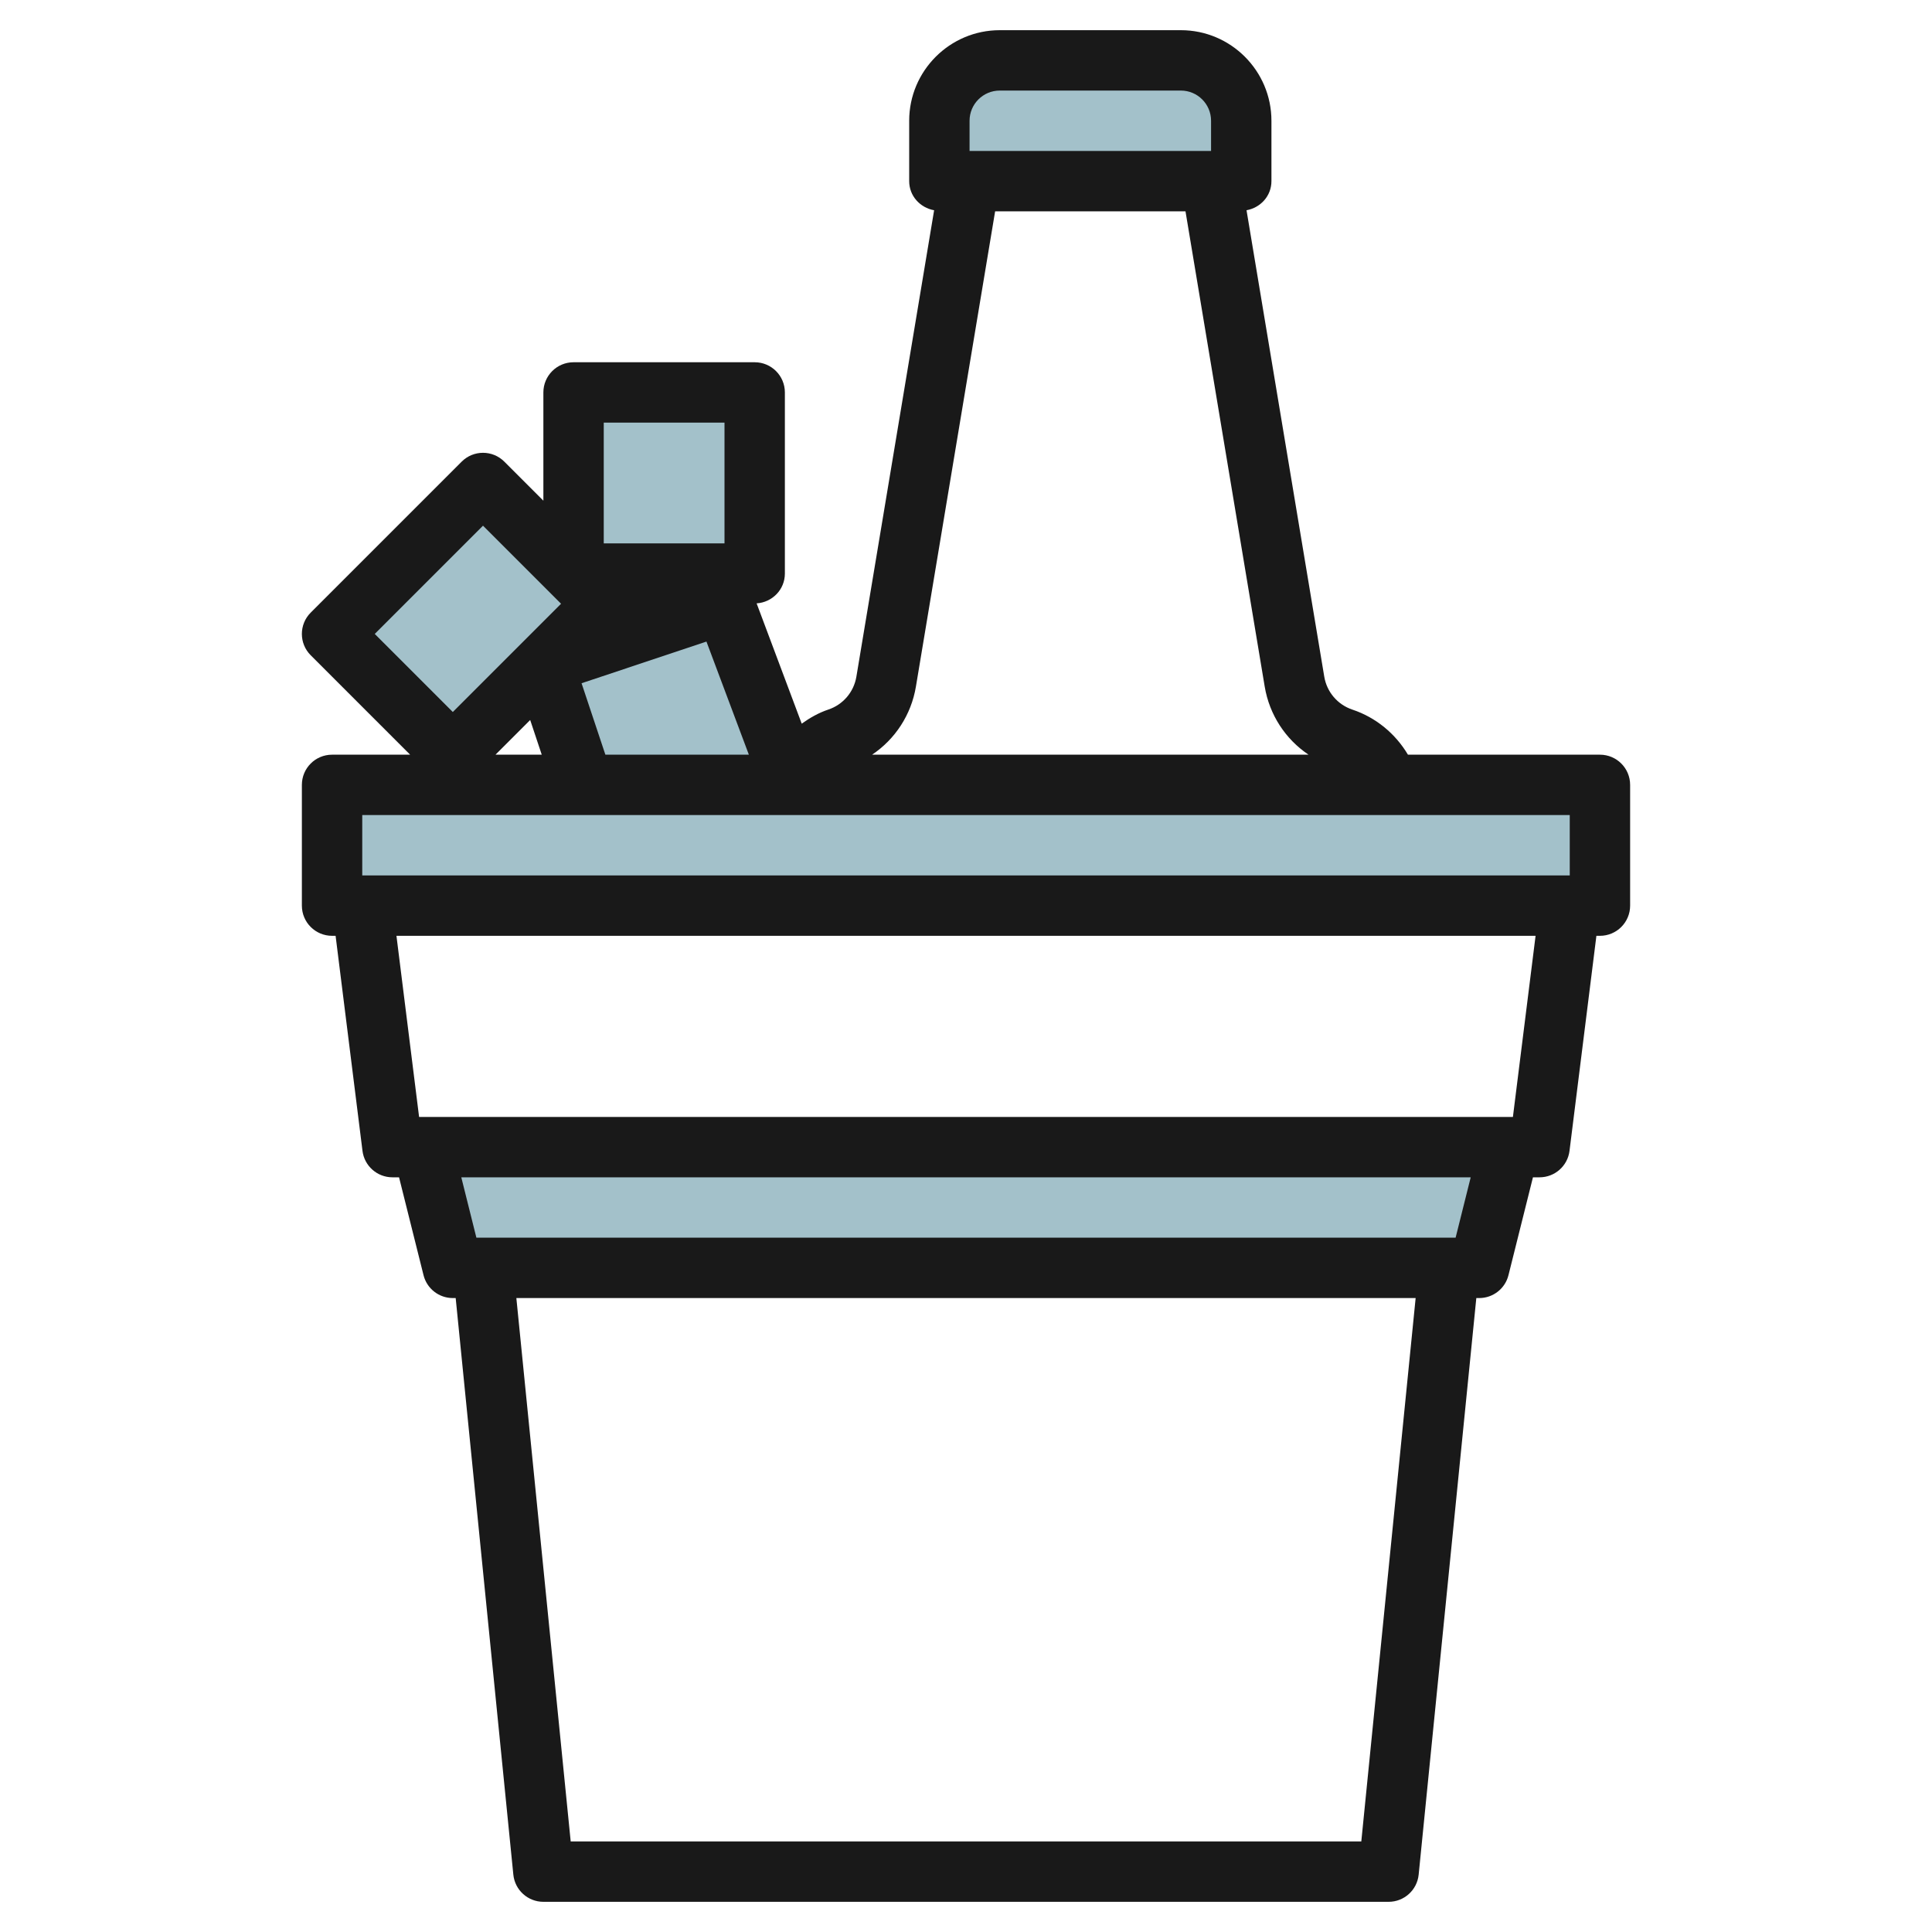
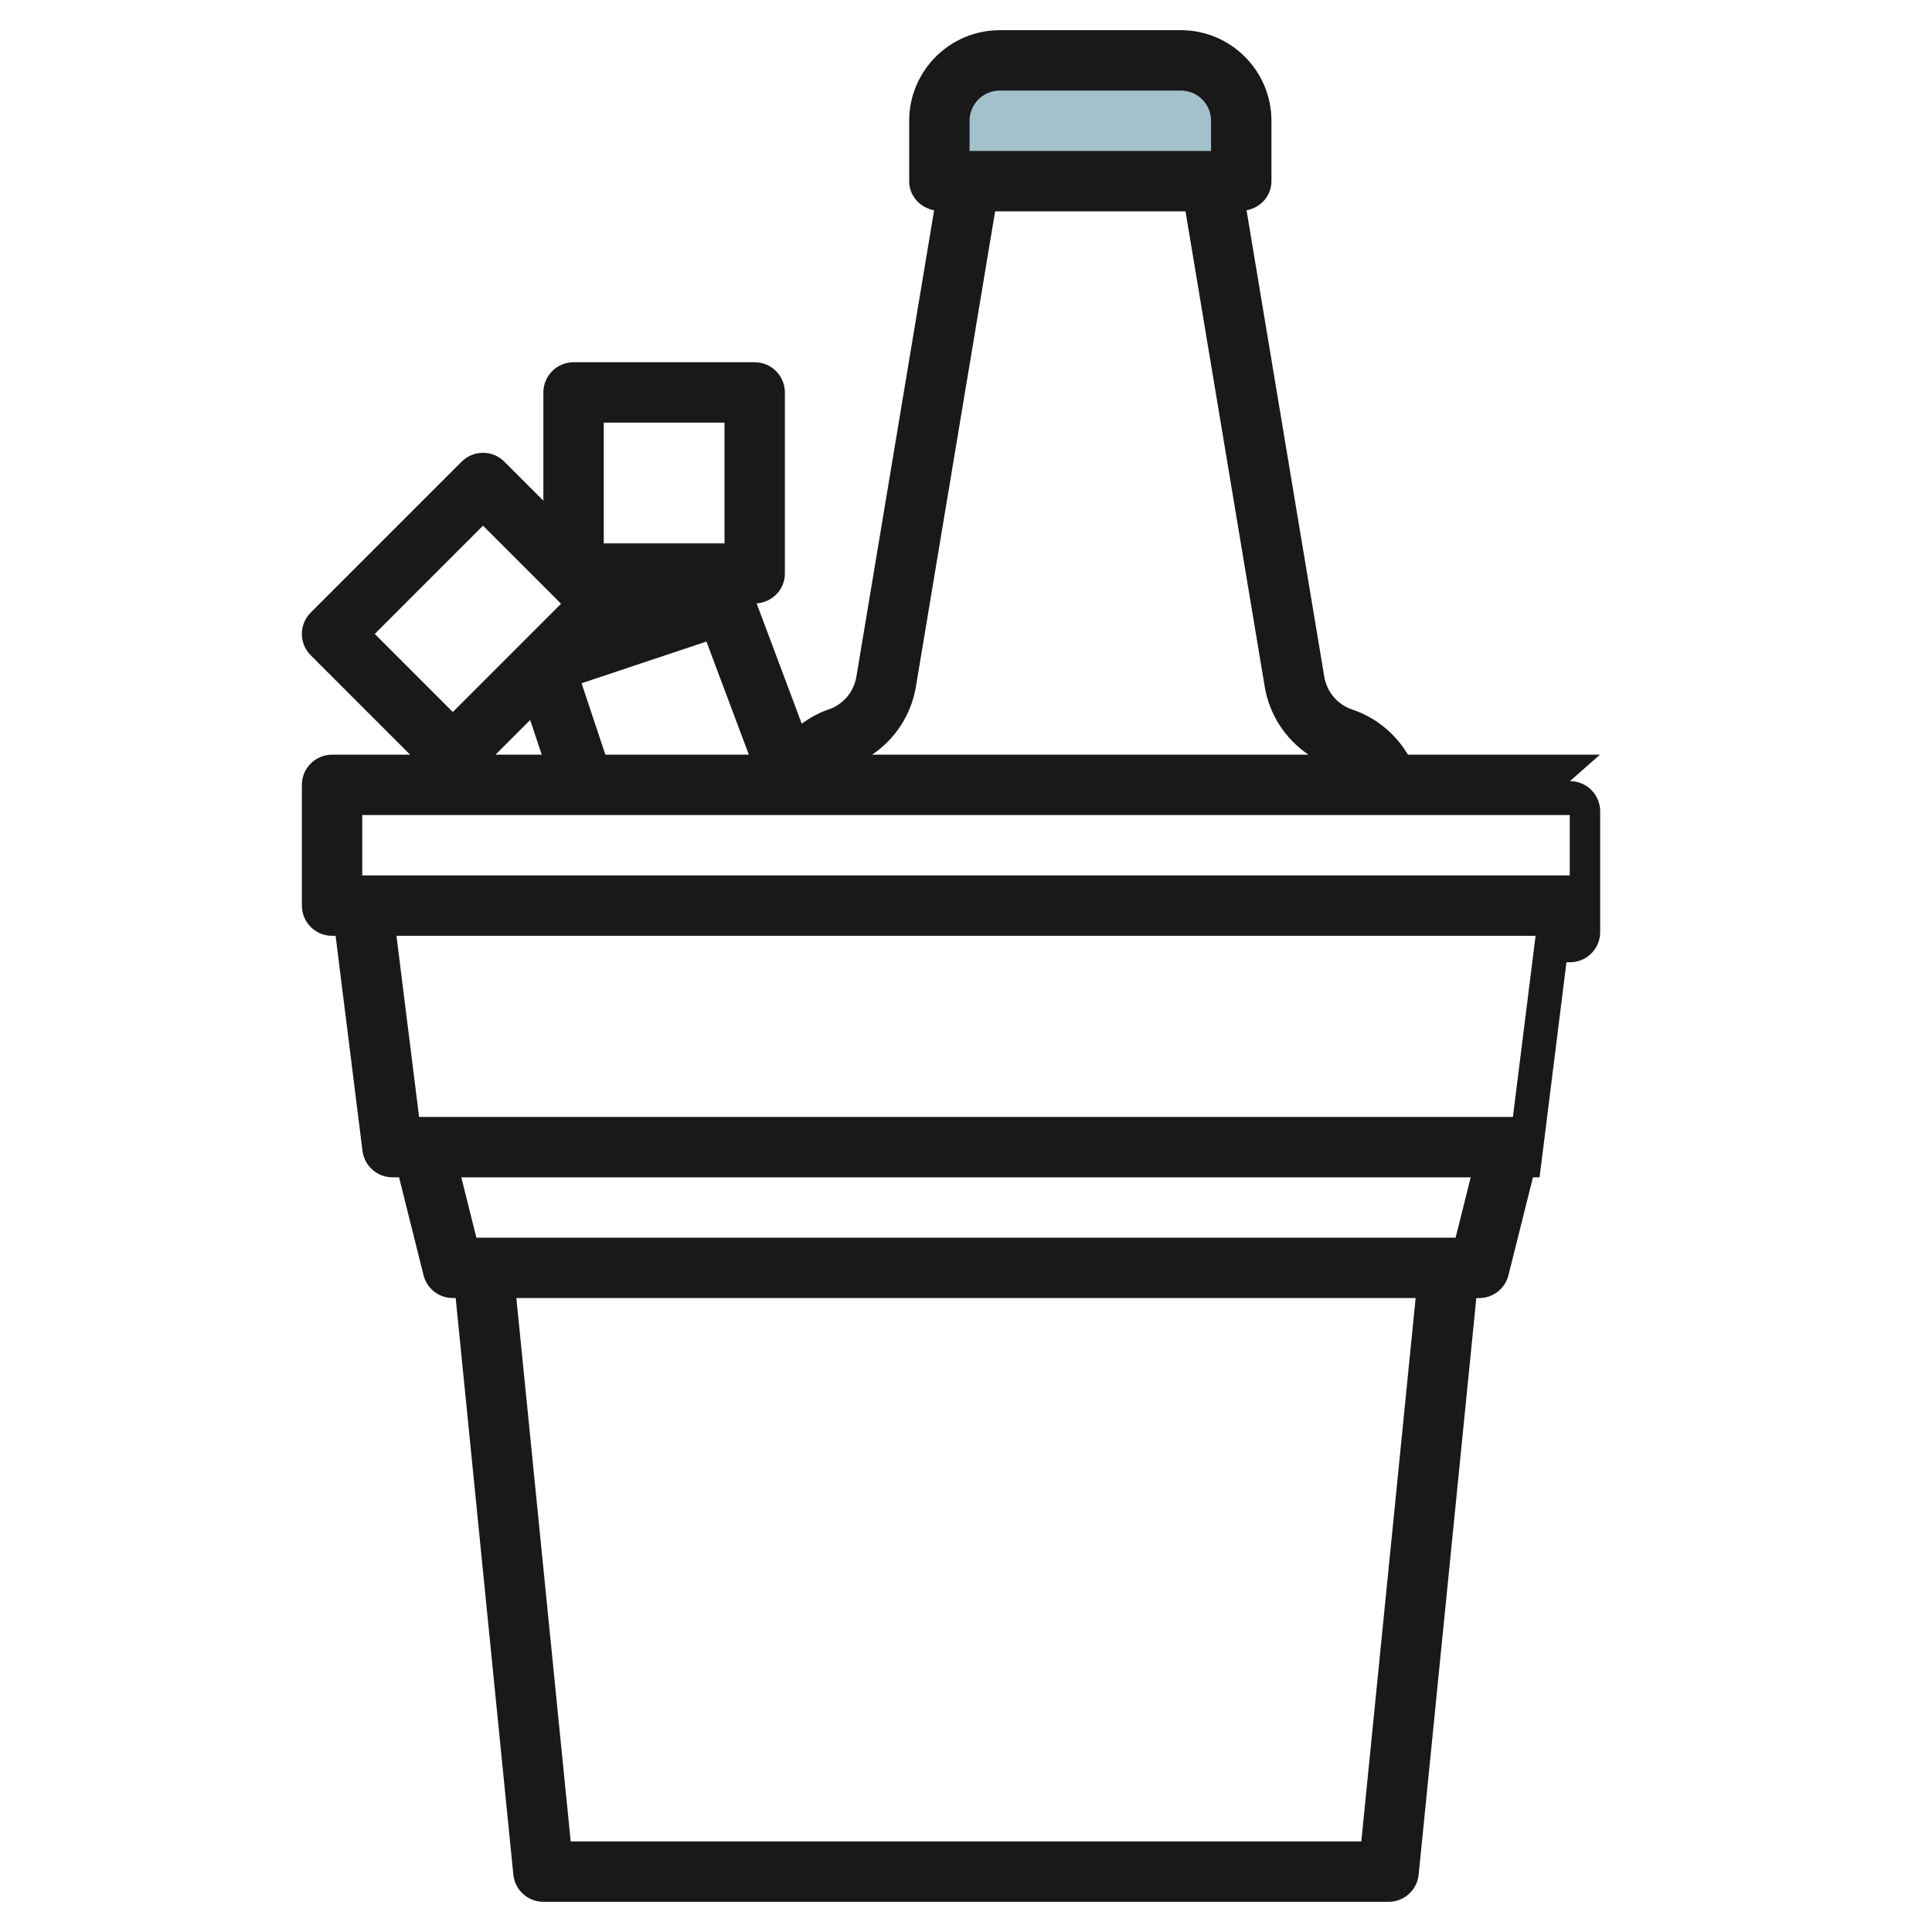
<svg xmlns="http://www.w3.org/2000/svg" id="Layer_3" enable-background="new 0 0 64 64" height="512" viewBox="0 0 64 64" width="512">
  <g>
    <g fill="#a3c1ca">
      <path d="m39 2h-6c-1.105 0-2 .895-2 2v2h10v-2c0-1.105-.895-2-2-2z" />
-       <path d="m11.964 17.672h7.071v5.657h-7.071z" transform="matrix(.707 -.707 .707 .707 -9.956 16.965)" />
-       <path d="m19 13h6v6h-6z" />
-       <path d="m19.333 26-1.333-4 6-2 2.247 5.993" />
-       <path d="m11 26h42v4h-42z" />
-       <path d="m50 38-1 4h-34l-1-4" />
    </g>
-     <path d="m53 25h-6.36c-.413-.695-1.062-1.234-1.84-1.493-.49-.164-.847-.582-.932-1.091l-2.575-15.451c.465-.085.825-.474.825-.965v-2c0-1.654-1.346-3-3-3h-6c-1.654 0-3 1.346-3 3v2c0 .491.36.88.826.965l-2.575 15.45c-.085.51-.442.928-.932 1.091-.321.107-.609.274-.879.466l-1.494-3.985c.52-.034.936-.457.936-.987v-6c0-.553-.448-1-1-1h-6c-.552 0-1 .447-1 1v3.586l-1.293-1.293c-.391-.391-1.023-.391-1.414 0l-5 5c-.391.391-.391 1.023 0 1.414l3.293 3.293h-2.586c-.552 0-1 .447-1 1v4c0 .553.448 1 1 1h.117l.891 7.124c.062.5.488.876.992.876h.219l.811 3.242c.111.446.511.758.97.758h.095l1.91 19.1c.051.51.481.9.995.9h28c.514 0 .944-.39.995-.9l1.91-19.1h.095c.459 0 .859-.312.97-.758l.811-3.242h.219c.504 0 .93-.376.992-.876l.891-7.124h.117c.552 0 1-.447 1-1v-4c0-.553-.448-1-1-1zm-20.882-21c0-.552.449-1 1-1h6c.551 0 1 .448 1 1v1h-8zm-1.777 18.744 2.624-15.744h6.306l2.624 15.744c.156.935.688 1.743 1.452 2.256h-14.458c.763-.512 1.296-1.32 1.452-2.256zm-10.287 2.256-.789-2.367 4.137-1.38 1.405 3.747zm-.054-11h4v4h-4zm-4 3.414 2.292 2.292.002.002.292.292-3.586 3.586-2.586-2.586zm1.563 6.437.383 1.149h-1.532zm-5.563 3.149h40v2h-40zm33.095 34h-26.19l-1.8-18h29.79zm3.124-20h-32.438l-.5-2h33.438zm1.898-4h-36.234l-.75-6h37.735z" fill="#191919" />
+     <path d="m53 25h-6.36c-.413-.695-1.062-1.234-1.84-1.493-.49-.164-.847-.582-.932-1.091l-2.575-15.451c.465-.085.825-.474.825-.965v-2c0-1.654-1.346-3-3-3h-6c-1.654 0-3 1.346-3 3v2c0 .491.36.88.826.965l-2.575 15.45c-.085.51-.442.928-.932 1.091-.321.107-.609.274-.879.466l-1.494-3.985c.52-.034.936-.457.936-.987v-6c0-.553-.448-1-1-1h-6c-.552 0-1 .447-1 1v3.586l-1.293-1.293c-.391-.391-1.023-.391-1.414 0l-5 5c-.391.391-.391 1.023 0 1.414l3.293 3.293h-2.586c-.552 0-1 .447-1 1v4c0 .553.448 1 1 1h.117l.891 7.124c.062.5.488.876.992.876h.219l.811 3.242c.111.446.511.758.97.758h.095l1.91 19.1c.051.51.481.9.995.9h28c.514 0 .944-.39.995-.9l1.91-19.1h.095c.459 0 .859-.312.97-.758l.811-3.242h.219l.891-7.124h.117c.552 0 1-.447 1-1v-4c0-.553-.448-1-1-1zm-20.882-21c0-.552.449-1 1-1h6c.551 0 1 .448 1 1v1h-8zm-1.777 18.744 2.624-15.744h6.306l2.624 15.744c.156.935.688 1.743 1.452 2.256h-14.458c.763-.512 1.296-1.32 1.452-2.256zm-10.287 2.256-.789-2.367 4.137-1.38 1.405 3.747zm-.054-11h4v4h-4zm-4 3.414 2.292 2.292.002.002.292.292-3.586 3.586-2.586-2.586zm1.563 6.437.383 1.149h-1.532zm-5.563 3.149h40v2h-40zm33.095 34h-26.19l-1.8-18h29.79zm3.124-20h-32.438l-.5-2h33.438zm1.898-4h-36.234l-.75-6h37.735z" fill="#191919" />
  </g>
</svg>